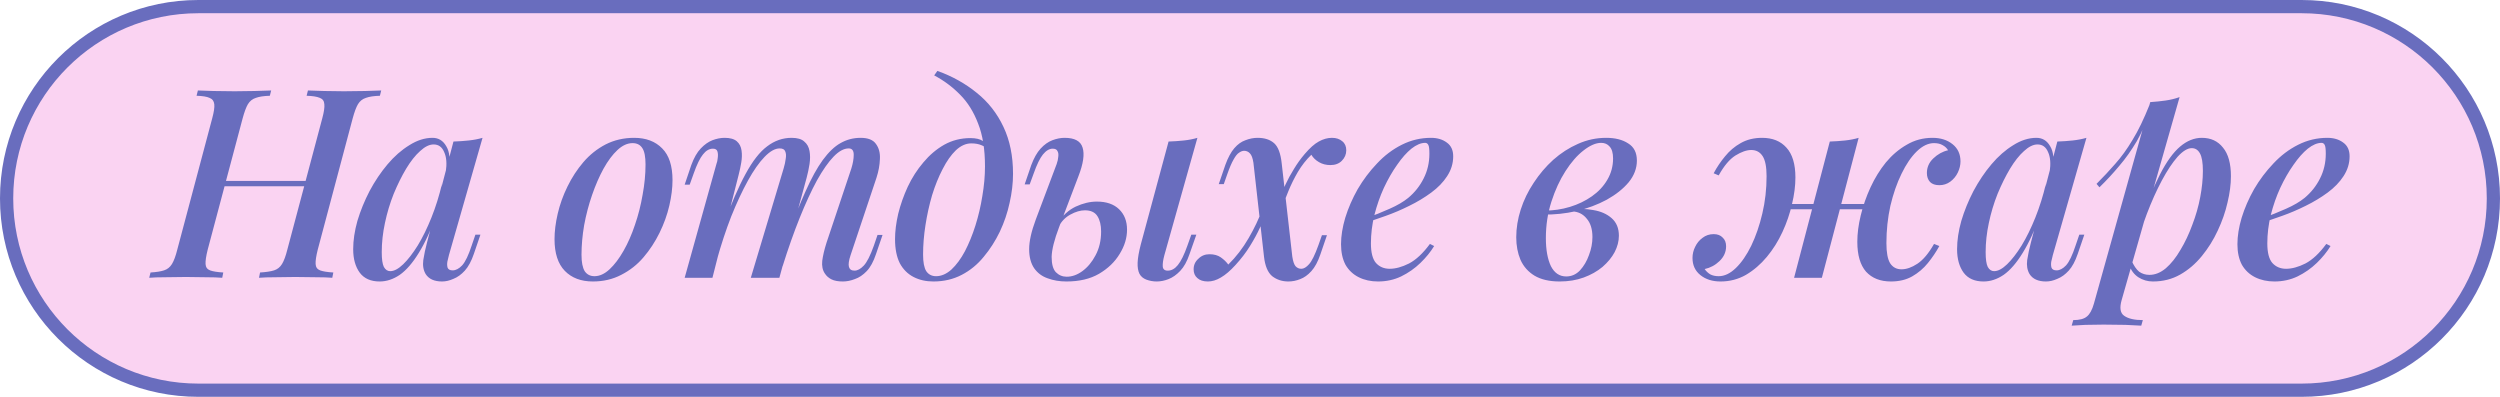
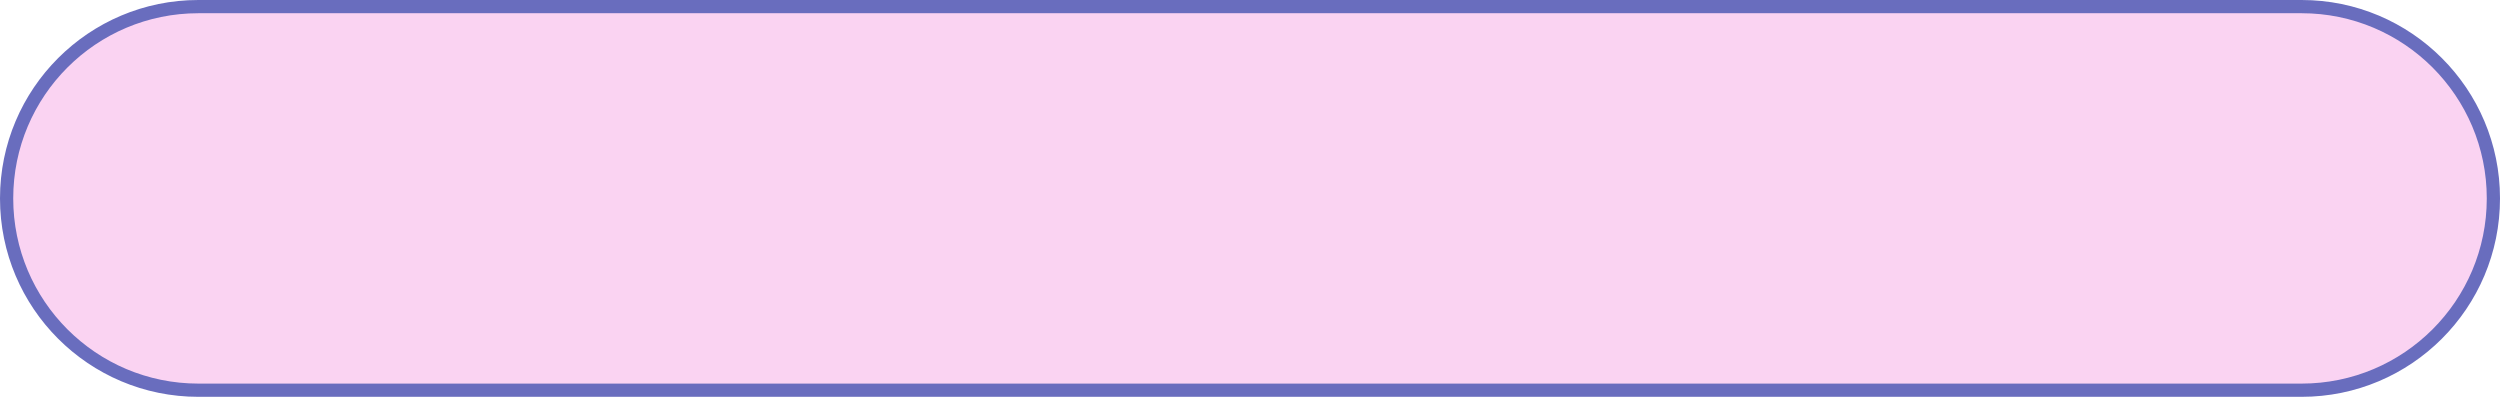
<svg xmlns="http://www.w3.org/2000/svg" width="189" height="30" viewBox="0 0 189 30" fill="none">
  <path d="M15 0.5H174C182.008 0.5 188.5 6.992 188.5 15C188.5 23.008 182.008 29.5 174 29.5H15C6.992 29.5 0.5 23.008 0.5 15C0.5 6.992 6.992 0.5 15 0.5Z" fill="#FAD3F2" stroke="#696DBE" />
-   <path d="M16.4 14.08L16.54 13.68H23.6L23.44 14.08H16.4ZM24.36 8.96C24.493 8.467 24.547 8.107 24.52 7.88C24.507 7.64 24.393 7.48 24.18 7.4C23.967 7.307 23.633 7.253 23.18 7.24L23.28 6.84C23.613 6.853 24.027 6.867 24.52 6.88C25.013 6.893 25.507 6.9 26 6.9C26.573 6.9 27.107 6.893 27.6 6.88C28.093 6.867 28.5 6.853 28.82 6.84L28.72 7.24C28.267 7.253 27.913 7.307 27.66 7.4C27.407 7.48 27.207 7.64 27.06 7.88C26.927 8.107 26.793 8.467 26.66 8.96L24.02 18.88C23.9 19.36 23.847 19.72 23.86 19.96C23.873 20.2 23.987 20.36 24.2 20.44C24.413 20.52 24.747 20.573 25.2 20.6L25.12 21C24.813 20.973 24.413 20.96 23.92 20.96C23.427 20.947 22.893 20.94 22.32 20.94C21.827 20.94 21.327 20.947 20.82 20.96C20.327 20.96 19.913 20.973 19.58 21L19.66 20.6C20.113 20.573 20.467 20.52 20.72 20.44C20.973 20.36 21.173 20.2 21.32 19.96C21.467 19.72 21.6 19.36 21.72 18.88L24.36 8.96ZM15.7 18.88C15.58 19.36 15.527 19.72 15.54 19.96C15.553 20.2 15.667 20.36 15.88 20.44C16.093 20.52 16.427 20.573 16.88 20.6L16.8 21C16.48 20.973 16.067 20.96 15.56 20.96C15.067 20.947 14.567 20.94 14.06 20.94C13.5 20.94 12.973 20.947 12.48 20.96C12 20.96 11.6 20.973 11.28 21L11.38 20.6C11.82 20.573 12.16 20.52 12.4 20.44C12.653 20.36 12.853 20.2 13 19.96C13.147 19.72 13.28 19.36 13.4 18.88L16.04 8.96C16.173 8.467 16.227 8.107 16.2 7.88C16.173 7.64 16.053 7.48 15.84 7.4C15.64 7.307 15.313 7.253 14.86 7.24L14.96 6.84C15.253 6.853 15.647 6.867 16.14 6.88C16.647 6.893 17.18 6.9 17.74 6.9C18.247 6.9 18.747 6.893 19.24 6.88C19.733 6.867 20.153 6.853 20.5 6.84L20.4 7.24C19.947 7.253 19.593 7.307 19.34 7.4C19.087 7.48 18.887 7.64 18.74 7.88C18.607 8.107 18.473 8.467 18.34 8.96L15.7 18.88ZM29.5 20.5C29.794 20.5 30.12 20.327 30.48 19.98C30.84 19.633 31.207 19.16 31.581 18.56C31.954 17.947 32.3 17.24 32.62 16.44C32.941 15.64 33.207 14.787 33.42 13.88L33.06 16.06C32.607 17.327 32.141 18.347 31.66 19.12C31.194 19.88 30.714 20.433 30.221 20.78C29.727 21.113 29.221 21.28 28.701 21.28C28.034 21.28 27.534 21.06 27.201 20.62C26.867 20.167 26.701 19.573 26.701 18.84C26.701 18.173 26.807 17.46 27.02 16.7C27.247 15.94 27.554 15.187 27.941 14.44C28.34 13.693 28.794 13.02 29.3 12.42C29.807 11.82 30.354 11.34 30.941 10.98C31.527 10.607 32.114 10.42 32.7 10.42C33.154 10.42 33.501 10.633 33.74 11.06C33.994 11.473 34.054 12.08 33.92 12.88L33.7 13C33.794 12.373 33.754 11.873 33.581 11.5C33.42 11.113 33.154 10.92 32.781 10.92C32.461 10.92 32.12 11.087 31.761 11.42C31.401 11.74 31.047 12.187 30.701 12.76C30.367 13.32 30.054 13.953 29.761 14.66C29.48 15.367 29.261 16.1 29.101 16.86C28.941 17.607 28.86 18.34 28.86 19.06C28.86 19.593 28.914 19.967 29.02 20.18C29.14 20.393 29.3 20.5 29.5 20.5ZM34.281 10.7C34.681 10.687 35.067 10.66 35.441 10.62C35.814 10.58 36.16 10.513 36.48 10.42L33.941 19.28C33.901 19.427 33.861 19.593 33.821 19.78C33.794 19.953 33.8 20.107 33.84 20.24C33.894 20.373 34.02 20.44 34.221 20.44C34.461 20.44 34.7 20.313 34.941 20.06C35.181 19.793 35.42 19.293 35.66 18.56L35.941 17.74H36.321L35.821 19.2C35.634 19.747 35.407 20.167 35.141 20.46C34.874 20.753 34.587 20.96 34.281 21.08C33.987 21.213 33.7 21.28 33.42 21.28C32.834 21.28 32.42 21.093 32.181 20.72C32.007 20.427 31.947 20.073 32.001 19.66C32.067 19.233 32.16 18.793 32.281 18.34L34.281 10.7ZM47.822 10.82C47.435 10.82 47.055 10.993 46.682 11.34C46.308 11.687 45.955 12.16 45.622 12.76C45.302 13.347 45.015 14.007 44.762 14.74C44.508 15.473 44.308 16.233 44.162 17.02C44.028 17.807 43.962 18.553 43.962 19.26C43.962 19.82 44.042 20.233 44.202 20.5C44.375 20.753 44.622 20.88 44.942 20.88C45.328 20.88 45.708 20.707 46.082 20.36C46.455 20.013 46.808 19.547 47.142 18.96C47.475 18.373 47.762 17.72 48.002 17C48.255 16.267 48.448 15.507 48.582 14.72C48.728 13.933 48.802 13.173 48.802 12.44C48.802 11.853 48.722 11.44 48.562 11.2C48.402 10.947 48.155 10.82 47.822 10.82ZM41.922 18.08C41.922 17.493 42.002 16.853 42.162 16.16C42.322 15.467 42.568 14.78 42.902 14.1C43.235 13.42 43.635 12.807 44.102 12.26C44.582 11.7 45.142 11.253 45.782 10.92C46.435 10.587 47.155 10.42 47.942 10.42C48.835 10.42 49.542 10.687 50.062 11.22C50.582 11.74 50.842 12.54 50.842 13.62C50.842 14.207 50.762 14.847 50.602 15.54C50.442 16.233 50.195 16.92 49.862 17.6C49.528 18.28 49.122 18.9 48.642 19.46C48.175 20.007 47.615 20.447 46.962 20.78C46.322 21.113 45.608 21.28 44.822 21.28C43.928 21.28 43.222 21.013 42.702 20.48C42.182 19.947 41.922 19.147 41.922 18.08ZM53.861 21H51.761L54.161 12.4C54.214 12.267 54.247 12.113 54.261 11.94C54.287 11.753 54.281 11.593 54.241 11.46C54.201 11.313 54.087 11.24 53.901 11.24C53.621 11.24 53.367 11.387 53.141 11.68C52.914 11.96 52.681 12.44 52.441 13.12L52.141 13.96H51.761L52.261 12.48C52.461 11.933 52.701 11.513 52.981 11.22C53.261 10.927 53.554 10.72 53.861 10.6C54.181 10.48 54.487 10.42 54.781 10.42C55.194 10.42 55.501 10.507 55.701 10.68C55.901 10.853 56.021 11.087 56.061 11.38C56.101 11.66 56.094 11.96 56.041 12.28C55.987 12.6 55.921 12.913 55.841 13.22L53.861 21ZM59.241 12.74C59.321 12.473 59.374 12.227 59.401 12C59.441 11.773 59.427 11.587 59.361 11.44C59.307 11.293 59.167 11.22 58.941 11.22C58.594 11.22 58.214 11.433 57.801 11.86C57.387 12.287 56.967 12.887 56.541 13.66C56.114 14.433 55.694 15.333 55.281 16.36C54.881 17.387 54.514 18.5 54.181 19.7L54.661 17.1C55.261 15.447 55.827 14.133 56.361 13.16C56.894 12.173 57.441 11.473 58.001 11.06C58.561 10.633 59.174 10.42 59.841 10.42C60.281 10.42 60.601 10.513 60.801 10.7C61.014 10.873 61.147 11.113 61.201 11.42C61.254 11.713 61.254 12.04 61.201 12.4C61.147 12.747 61.074 13.093 60.981 13.44L58.921 21H56.761L59.241 12.74ZM64.361 12.74C64.481 12.353 64.541 12.007 64.541 11.7C64.541 11.38 64.414 11.22 64.161 11.22C63.801 11.22 63.421 11.427 63.021 11.84C62.621 12.253 62.201 12.853 61.761 13.64C61.334 14.427 60.901 15.367 60.461 16.46C60.021 17.553 59.587 18.78 59.161 20.14L59.481 18.06C59.987 16.633 60.461 15.433 60.901 14.46C61.341 13.473 61.774 12.687 62.201 12.1C62.641 11.5 63.087 11.073 63.541 10.82C64.007 10.553 64.514 10.42 65.061 10.42C65.621 10.42 66.007 10.573 66.221 10.88C66.447 11.187 66.547 11.567 66.521 12.02C66.507 12.473 66.421 12.947 66.261 13.44L64.301 19.3C64.168 19.7 64.127 19.993 64.181 20.18C64.234 20.367 64.374 20.46 64.601 20.46C64.828 20.46 65.061 20.333 65.301 20.08C65.541 19.827 65.794 19.327 66.061 18.58L66.341 17.76H66.721L66.221 19.22C66.034 19.78 65.801 20.207 65.521 20.5C65.241 20.793 64.941 20.993 64.621 21.1C64.314 21.22 64.014 21.28 63.721 21.28C63.361 21.28 63.074 21.227 62.861 21.12C62.647 21.013 62.481 20.867 62.361 20.68C62.187 20.427 62.121 20.107 62.161 19.72C62.214 19.32 62.321 18.867 62.481 18.36L64.361 12.74ZM74.465 12.58C74.465 11.287 74.291 10.207 73.945 9.34C73.611 8.46 73.158 7.733 72.585 7.16C72.011 6.573 71.358 6.087 70.625 5.7L70.865 5.36C71.985 5.76 72.978 6.313 73.845 7.02C74.711 7.713 75.385 8.573 75.865 9.6C76.345 10.613 76.585 11.793 76.585 13.14C76.585 13.847 76.498 14.58 76.325 15.34C76.165 16.087 75.918 16.813 75.585 17.52C75.251 18.213 74.845 18.847 74.365 19.42C73.898 19.993 73.345 20.447 72.705 20.78C72.065 21.113 71.351 21.28 70.565 21.28C70.005 21.28 69.505 21.167 69.065 20.94C68.625 20.713 68.278 20.367 68.025 19.9C67.785 19.42 67.665 18.813 67.665 18.08C67.665 17.493 67.745 16.853 67.905 16.16C68.078 15.467 68.318 14.787 68.625 14.12C68.945 13.44 69.338 12.827 69.805 12.28C70.271 11.72 70.798 11.273 71.385 10.94C71.985 10.607 72.645 10.44 73.365 10.44C73.778 10.44 74.091 10.513 74.305 10.66C74.518 10.793 74.705 10.947 74.865 11.12L74.725 11.36C74.591 11.187 74.418 11.06 74.205 10.98C73.991 10.887 73.731 10.84 73.425 10.84C73.025 10.84 72.638 11.013 72.265 11.36C71.905 11.707 71.571 12.18 71.265 12.78C70.958 13.367 70.691 14.027 70.465 14.76C70.251 15.493 70.085 16.247 69.965 17.02C69.845 17.793 69.785 18.533 69.785 19.24C69.785 19.827 69.865 20.247 70.025 20.5C70.198 20.753 70.445 20.88 70.765 20.88C71.165 20.88 71.551 20.713 71.925 20.38C72.298 20.033 72.638 19.573 72.945 19C73.251 18.413 73.518 17.76 73.745 17.04C73.971 16.32 74.145 15.58 74.265 14.82C74.398 14.047 74.465 13.3 74.465 12.58ZM88.024 19.3C87.931 19.647 87.891 19.927 87.904 20.14C87.918 20.353 88.044 20.46 88.284 20.46C88.564 20.46 88.818 20.32 89.044 20.04C89.284 19.747 89.524 19.26 89.764 18.58L90.064 17.74H90.444L89.924 19.22C89.738 19.767 89.504 20.187 89.224 20.48C88.944 20.773 88.651 20.98 88.344 21.1C88.038 21.22 87.738 21.28 87.444 21.28C87.178 21.28 86.918 21.233 86.664 21.14C86.424 21.047 86.251 20.9 86.144 20.7C86.038 20.487 85.991 20.207 86.004 19.86C86.018 19.5 86.098 19.04 86.244 18.48L88.344 10.7C88.744 10.687 89.131 10.66 89.504 10.62C89.878 10.58 90.218 10.513 90.524 10.42L88.024 19.3ZM82.924 15.24C83.644 15.24 84.204 15.433 84.604 15.82C85.004 16.207 85.204 16.72 85.204 17.36C85.204 17.987 85.018 18.6 84.644 19.2C84.284 19.8 83.764 20.3 83.084 20.7C82.418 21.087 81.598 21.28 80.624 21.28C80.104 21.28 79.631 21.2 79.204 21.04C78.778 20.893 78.438 20.64 78.184 20.28C77.931 19.907 77.804 19.427 77.804 18.84C77.804 18.24 77.971 17.493 78.304 16.6L79.884 12.4C79.951 12.213 79.991 12.033 80.004 11.86C80.031 11.673 80.011 11.527 79.944 11.42C79.891 11.3 79.771 11.24 79.584 11.24C79.331 11.24 79.084 11.387 78.844 11.68C78.618 11.96 78.384 12.44 78.144 13.12L77.844 13.94H77.464L77.964 12.48C78.164 11.947 78.398 11.533 78.664 11.24C78.944 10.933 79.244 10.72 79.564 10.6C79.884 10.48 80.191 10.42 80.484 10.42C81.244 10.42 81.698 10.667 81.844 11.16C82.004 11.653 81.898 12.38 81.524 13.34L80.064 17.18C79.704 18.127 79.518 18.873 79.504 19.42C79.504 19.967 79.611 20.353 79.824 20.58C80.051 20.807 80.324 20.92 80.644 20.92C81.044 20.92 81.438 20.78 81.824 20.5C82.224 20.207 82.558 19.807 82.824 19.3C83.104 18.78 83.244 18.18 83.244 17.5C83.244 17.02 83.151 16.633 82.964 16.34C82.778 16.047 82.464 15.9 82.024 15.9C81.678 15.9 81.311 16.007 80.924 16.22C80.551 16.42 80.258 16.72 80.044 17.12L79.964 16.86C80.338 16.287 80.791 15.873 81.324 15.62C81.871 15.367 82.404 15.24 82.924 15.24ZM97.698 19.4C97.751 19.747 97.831 19.987 97.938 20.12C98.058 20.253 98.204 20.32 98.378 20.32C98.564 20.32 98.758 20.207 98.958 19.98C99.171 19.753 99.411 19.267 99.678 18.52L99.938 17.78H100.318L99.818 19.24C99.631 19.787 99.404 20.207 99.138 20.5C98.871 20.793 98.591 20.993 98.298 21.1C98.004 21.22 97.704 21.28 97.398 21.28C96.931 21.28 96.525 21.147 96.178 20.88C95.844 20.6 95.638 20.107 95.558 19.4L94.758 12.3C94.704 11.953 94.618 11.72 94.498 11.6C94.378 11.467 94.231 11.4 94.058 11.4C93.938 11.4 93.811 11.447 93.678 11.54C93.544 11.62 93.404 11.793 93.258 12.06C93.111 12.313 92.951 12.687 92.778 13.18L92.518 13.92H92.138L92.638 12.46C92.838 11.913 93.064 11.493 93.318 11.2C93.571 10.907 93.851 10.707 94.158 10.6C94.465 10.48 94.771 10.42 95.078 10.42C95.598 10.42 96.011 10.553 96.318 10.82C96.624 11.087 96.818 11.6 96.898 12.36L97.698 19.4ZM99.138 11.7C98.751 12.073 98.411 12.507 98.118 13C97.838 13.48 97.598 13.967 97.398 14.46C97.198 14.953 97.025 15.4 96.878 15.8C96.878 15.8 96.811 15.8 96.678 15.8C96.544 15.787 96.478 15.78 96.478 15.78C96.558 15.54 96.651 15.26 96.758 14.94C96.878 14.62 97.025 14.28 97.198 13.92C97.371 13.547 97.578 13.167 97.818 12.78C98.058 12.38 98.331 12 98.638 11.64C99.025 11.187 99.378 10.873 99.698 10.7C100.031 10.513 100.364 10.42 100.698 10.42C101.018 10.42 101.278 10.507 101.478 10.68C101.678 10.84 101.778 11.067 101.778 11.36C101.778 11.667 101.664 11.933 101.438 12.16C101.224 12.373 100.938 12.48 100.578 12.48C100.258 12.48 99.971 12.407 99.718 12.26C99.465 12.113 99.271 11.927 99.138 11.7ZM92.858 20C93.445 19.427 93.958 18.76 94.398 18C94.838 17.24 95.171 16.54 95.398 15.9C95.398 15.9 95.458 15.913 95.578 15.94C95.698 15.953 95.758 15.96 95.758 15.96C95.624 16.333 95.458 16.747 95.258 17.2C95.058 17.64 94.805 18.107 94.498 18.6C94.204 19.08 93.838 19.56 93.398 20.04C93.011 20.467 92.644 20.78 92.298 20.98C91.965 21.18 91.638 21.28 91.318 21.28C90.971 21.28 90.704 21.193 90.518 21.02C90.331 20.86 90.238 20.64 90.238 20.36C90.238 20.04 90.358 19.773 90.598 19.56C90.825 19.333 91.105 19.22 91.438 19.22C91.784 19.22 92.071 19.3 92.298 19.46C92.525 19.62 92.711 19.8 92.858 20ZM103.202 16.52C103.882 16.28 104.502 16.033 105.062 15.78C105.636 15.527 106.102 15.253 106.462 14.96C106.956 14.547 107.342 14.06 107.622 13.5C107.916 12.927 108.062 12.3 108.062 11.62C108.062 11.273 108.036 11.053 107.982 10.96C107.929 10.853 107.849 10.8 107.742 10.8C107.422 10.8 107.076 10.947 106.702 11.24C106.342 11.533 105.982 11.94 105.622 12.46C105.262 12.967 104.929 13.547 104.622 14.2C104.329 14.84 104.089 15.527 103.902 16.26C103.729 16.98 103.642 17.693 103.642 18.4C103.642 19.093 103.769 19.587 104.022 19.88C104.289 20.173 104.636 20.32 105.062 20.32C105.502 20.32 105.989 20.187 106.522 19.92C107.056 19.64 107.582 19.147 108.102 18.44L108.422 18.6C108.156 19.04 107.809 19.467 107.382 19.88C106.956 20.293 106.469 20.633 105.922 20.9C105.389 21.153 104.809 21.28 104.182 21.28C103.636 21.28 103.149 21.173 102.722 20.96C102.296 20.747 101.962 20.433 101.722 20.02C101.496 19.593 101.382 19.073 101.382 18.46C101.382 17.847 101.489 17.18 101.702 16.46C101.929 15.727 102.242 15.007 102.642 14.3C103.056 13.593 103.542 12.947 104.102 12.36C104.662 11.76 105.289 11.287 105.982 10.94C106.676 10.593 107.409 10.42 108.182 10.42C108.662 10.42 109.062 10.54 109.382 10.78C109.702 11.007 109.862 11.353 109.862 11.82C109.862 12.353 109.709 12.853 109.402 13.32C109.109 13.773 108.709 14.187 108.202 14.56C107.696 14.933 107.142 15.267 106.542 15.56C105.956 15.853 105.362 16.107 104.762 16.32C104.176 16.533 103.649 16.707 103.182 16.84L103.202 16.52ZM118.408 20.9C118.808 20.9 119.155 20.747 119.448 20.44C119.741 20.12 119.968 19.733 120.128 19.28C120.301 18.827 120.388 18.373 120.388 17.92C120.388 17.32 120.241 16.853 119.948 16.52C119.668 16.173 119.295 15.993 118.828 15.98L118.708 15.86C119.308 15.767 119.888 15.773 120.448 15.88C121.021 15.973 121.488 16.18 121.848 16.5C122.208 16.82 122.388 17.26 122.388 17.82C122.388 18.233 122.281 18.647 122.068 19.06C121.855 19.46 121.548 19.833 121.148 20.18C120.748 20.513 120.275 20.78 119.728 20.98C119.181 21.18 118.575 21.28 117.908 21.28C117.135 21.28 116.501 21.133 116.008 20.84C115.528 20.547 115.175 20.147 114.948 19.64C114.735 19.133 114.628 18.567 114.628 17.94C114.628 17.247 114.741 16.547 114.968 15.84C115.195 15.133 115.521 14.46 115.948 13.82C116.375 13.167 116.868 12.587 117.428 12.08C118.001 11.573 118.621 11.173 119.288 10.88C119.968 10.573 120.681 10.42 121.428 10.42C122.108 10.42 122.661 10.56 123.088 10.84C123.528 11.107 123.748 11.54 123.748 12.14C123.748 12.727 123.541 13.273 123.128 13.78C122.715 14.273 122.161 14.713 121.468 15.1C120.775 15.473 120.008 15.76 119.168 15.96C118.341 16.147 117.515 16.233 116.688 16.22L116.788 15.92C117.441 15.92 118.075 15.827 118.688 15.64C119.301 15.453 119.855 15.187 120.348 14.84C120.841 14.493 121.228 14.08 121.508 13.6C121.801 13.107 121.948 12.567 121.948 11.98C121.948 11.567 121.861 11.267 121.688 11.08C121.528 10.893 121.315 10.8 121.048 10.8C120.648 10.8 120.201 10.993 119.708 11.38C119.228 11.753 118.775 12.273 118.348 12.94C117.921 13.607 117.568 14.373 117.288 15.24C117.008 16.107 116.868 17.027 116.868 18C116.868 18.88 116.995 19.587 117.248 20.12C117.515 20.64 117.901 20.9 118.408 20.9ZM134.193 15.42H141.993V15.82H134.193V15.42ZM129.553 13.1C129.793 12.647 130.08 12.22 130.413 11.82C130.747 11.407 131.14 11.073 131.593 10.82C132.06 10.553 132.6 10.42 133.213 10.42C134 10.42 134.613 10.667 135.053 11.16C135.507 11.653 135.733 12.407 135.733 13.42C135.733 14.047 135.647 14.72 135.473 15.44C135.313 16.147 135.073 16.847 134.753 17.54C134.433 18.233 134.04 18.86 133.573 19.42C133.107 19.98 132.58 20.433 131.993 20.78C131.407 21.113 130.767 21.28 130.073 21.28C129.46 21.28 128.953 21.12 128.553 20.8C128.153 20.48 127.953 20.047 127.953 19.5C127.953 19.207 128.02 18.927 128.153 18.66C128.287 18.38 128.473 18.153 128.713 17.98C128.953 17.793 129.233 17.7 129.553 17.7C129.847 17.7 130.073 17.787 130.233 17.96C130.407 18.12 130.493 18.34 130.493 18.62C130.493 19.047 130.327 19.42 129.993 19.74C129.673 20.047 129.3 20.247 128.873 20.34C128.98 20.5 129.12 20.633 129.293 20.74C129.467 20.833 129.68 20.88 129.933 20.88C130.373 20.88 130.807 20.673 131.233 20.26C131.66 19.847 132.047 19.287 132.393 18.58C132.74 17.86 133.02 17.047 133.233 16.14C133.447 15.233 133.553 14.293 133.553 13.32C133.553 12.613 133.453 12.107 133.253 11.8C133.053 11.493 132.767 11.34 132.393 11.34C132.047 11.34 131.647 11.48 131.193 11.76C130.753 12.04 130.333 12.54 129.933 13.26L129.553 13.1ZM138.333 10.7C138.733 10.687 139.12 10.66 139.493 10.62C139.867 10.58 140.207 10.513 140.513 10.42L137.733 21C137.733 21 137.66 21 137.513 21C137.38 21 137.207 21 136.993 21C136.793 21 136.587 21 136.373 21C136.173 21 136 21 135.853 21C135.707 21 135.633 21 135.633 21L138.333 10.7ZM146.213 10.82C145.773 10.82 145.34 11.027 144.913 11.44C144.487 11.853 144.1 12.42 143.753 13.14C143.407 13.847 143.127 14.653 142.913 15.56C142.713 16.467 142.613 17.407 142.613 18.38C142.613 19.087 142.707 19.593 142.893 19.9C143.093 20.207 143.38 20.36 143.753 20.36C144.127 20.36 144.527 20.22 144.953 19.94C145.393 19.647 145.813 19.147 146.213 18.44L146.613 18.6C146.373 19.04 146.087 19.467 145.753 19.88C145.42 20.293 145.02 20.633 144.553 20.9C144.1 21.153 143.567 21.28 142.953 21.28C142.153 21.28 141.527 21.033 141.073 20.54C140.633 20.033 140.413 19.28 140.413 18.28C140.413 17.653 140.5 16.987 140.673 16.28C140.847 15.56 141.093 14.853 141.413 14.16C141.733 13.467 142.12 12.84 142.573 12.28C143.04 11.72 143.567 11.273 144.153 10.94C144.74 10.593 145.387 10.42 146.093 10.42C146.707 10.42 147.213 10.58 147.613 10.9C148.013 11.22 148.213 11.653 148.213 12.2C148.213 12.48 148.147 12.76 148.013 13.04C147.88 13.32 147.687 13.553 147.433 13.74C147.193 13.913 146.92 14 146.613 14C146.307 14 146.073 13.92 145.913 13.76C145.753 13.587 145.673 13.36 145.673 13.08C145.673 12.653 145.833 12.287 146.153 11.98C146.487 11.66 146.86 11.453 147.273 11.36C147.18 11.2 147.047 11.073 146.873 10.98C146.7 10.873 146.48 10.82 146.213 10.82ZM150.755 20.5C151.048 20.5 151.375 20.327 151.735 19.98C152.095 19.633 152.462 19.16 152.835 18.56C153.208 17.947 153.555 17.24 153.875 16.44C154.195 15.64 154.462 14.787 154.675 13.88L154.315 16.06C153.862 17.327 153.395 18.347 152.915 19.12C152.448 19.88 151.968 20.433 151.475 20.78C150.982 21.113 150.475 21.28 149.955 21.28C149.288 21.28 148.788 21.06 148.455 20.62C148.122 20.167 147.955 19.573 147.955 18.84C147.955 18.173 148.062 17.46 148.275 16.7C148.502 15.94 148.808 15.187 149.195 14.44C149.595 13.693 150.048 13.02 150.555 12.42C151.062 11.82 151.608 11.34 152.195 10.98C152.782 10.607 153.368 10.42 153.955 10.42C154.408 10.42 154.755 10.633 154.995 11.06C155.248 11.473 155.308 12.08 155.175 12.88L154.955 13C155.048 12.373 155.008 11.873 154.835 11.5C154.675 11.113 154.408 10.92 154.035 10.92C153.715 10.92 153.375 11.087 153.015 11.42C152.655 11.74 152.302 12.187 151.955 12.76C151.622 13.32 151.308 13.953 151.015 14.66C150.735 15.367 150.515 16.1 150.355 16.86C150.195 17.607 150.115 18.34 150.115 19.06C150.115 19.593 150.168 19.967 150.275 20.18C150.395 20.393 150.555 20.5 150.755 20.5ZM155.535 10.7C155.935 10.687 156.322 10.66 156.695 10.62C157.068 10.58 157.415 10.513 157.735 10.42L155.195 19.28C155.155 19.427 155.115 19.593 155.075 19.78C155.048 19.953 155.055 20.107 155.095 20.24C155.148 20.373 155.275 20.44 155.475 20.44C155.715 20.44 155.955 20.313 156.195 20.06C156.435 19.793 156.675 19.293 156.915 18.56L157.195 17.74H157.575L157.075 19.2C156.888 19.747 156.662 20.167 156.395 20.46C156.128 20.753 155.842 20.96 155.535 21.08C155.242 21.213 154.955 21.28 154.675 21.28C154.088 21.28 153.675 21.093 153.435 20.72C153.262 20.427 153.202 20.073 153.255 19.66C153.322 19.233 153.415 18.793 153.535 18.34L155.535 10.7ZM165.698 11.2C165.378 11.2 165.018 11.42 164.618 11.86C164.232 12.3 163.838 12.893 163.438 13.64C163.038 14.387 162.658 15.233 162.298 16.18C161.938 17.127 161.638 18.107 161.398 19.12L161.758 17C162.292 15.413 162.805 14.14 163.298 13.18C163.792 12.22 164.298 11.52 164.818 11.08C165.338 10.64 165.885 10.42 166.458 10.42C167.138 10.42 167.672 10.667 168.058 11.16C168.458 11.64 168.658 12.36 168.658 13.32C168.658 13.933 168.572 14.6 168.398 15.32C168.238 16.027 167.992 16.733 167.658 17.44C167.338 18.133 166.938 18.773 166.458 19.36C165.978 19.947 165.432 20.413 164.818 20.76C164.205 21.107 163.518 21.28 162.758 21.28C162.358 21.28 161.992 21.173 161.658 20.96C161.338 20.747 161.112 20.447 160.978 20.06L161.138 19.68C161.312 20.08 161.505 20.367 161.718 20.54C161.945 20.7 162.205 20.78 162.498 20.78C162.925 20.78 163.338 20.613 163.738 20.28C164.138 19.933 164.505 19.473 164.838 18.9C165.185 18.327 165.485 17.693 165.738 17C166.005 16.307 166.205 15.607 166.338 14.9C166.472 14.193 166.538 13.533 166.538 12.92C166.538 12.307 166.465 11.867 166.318 11.6C166.172 11.333 165.965 11.2 165.698 11.2ZM162.558 7.72C162.958 7.693 163.345 7.653 163.718 7.6C164.092 7.547 164.445 7.46 164.778 7.34L160.398 22.68C160.225 23.28 160.292 23.68 160.598 23.88C160.905 24.093 161.372 24.2 161.998 24.2L161.878 24.62C161.598 24.607 161.198 24.587 160.678 24.56C160.158 24.547 159.612 24.54 159.038 24.54C158.585 24.54 158.125 24.547 157.658 24.56C157.192 24.587 156.845 24.607 156.618 24.62L156.738 24.2C157.218 24.2 157.565 24.107 157.778 23.92C157.992 23.747 158.165 23.427 158.298 22.96L162.558 7.72ZM158.498 13.9C159.005 13.393 159.478 12.887 159.918 12.38C160.372 11.873 160.805 11.273 161.218 10.58C161.645 9.887 162.072 9.007 162.498 7.94L162.558 8.26C162.278 9.18 161.938 9.987 161.538 10.68C161.138 11.36 160.698 11.98 160.218 12.54C159.752 13.1 159.252 13.64 158.718 14.16L158.498 13.9ZM170.969 16.52C171.649 16.28 172.269 16.033 172.829 15.78C173.402 15.527 173.869 15.253 174.229 14.96C174.722 14.547 175.109 14.06 175.389 13.5C175.682 12.927 175.829 12.3 175.829 11.62C175.829 11.273 175.802 11.053 175.749 10.96C175.695 10.853 175.615 10.8 175.509 10.8C175.189 10.8 174.842 10.947 174.469 11.24C174.109 11.533 173.749 11.94 173.389 12.46C173.029 12.967 172.695 13.547 172.389 14.2C172.095 14.84 171.855 15.527 171.669 16.26C171.495 16.98 171.409 17.693 171.409 18.4C171.409 19.093 171.535 19.587 171.789 19.88C172.055 20.173 172.402 20.32 172.829 20.32C173.269 20.32 173.755 20.187 174.289 19.92C174.822 19.64 175.349 19.147 175.869 18.44L176.189 18.6C175.922 19.04 175.575 19.467 175.149 19.88C174.722 20.293 174.235 20.633 173.689 20.9C173.155 21.153 172.575 21.28 171.949 21.28C171.402 21.28 170.915 21.173 170.489 20.96C170.062 20.747 169.729 20.433 169.489 20.02C169.262 19.593 169.149 19.073 169.149 18.46C169.149 17.847 169.255 17.18 169.469 16.46C169.695 15.727 170.009 15.007 170.409 14.3C170.822 13.593 171.309 12.947 171.869 12.36C172.429 11.76 173.055 11.287 173.749 10.94C174.442 10.593 175.175 10.42 175.949 10.42C176.429 10.42 176.829 10.54 177.149 10.78C177.469 11.007 177.629 11.353 177.629 11.82C177.629 12.353 177.475 12.853 177.169 13.32C176.875 13.773 176.475 14.187 175.969 14.56C175.462 14.933 174.909 15.267 174.309 15.56C173.722 15.853 173.129 16.107 172.529 16.32C171.942 16.533 171.415 16.707 170.949 16.84L170.969 16.52Z" fill="#696DBE" />
</svg>